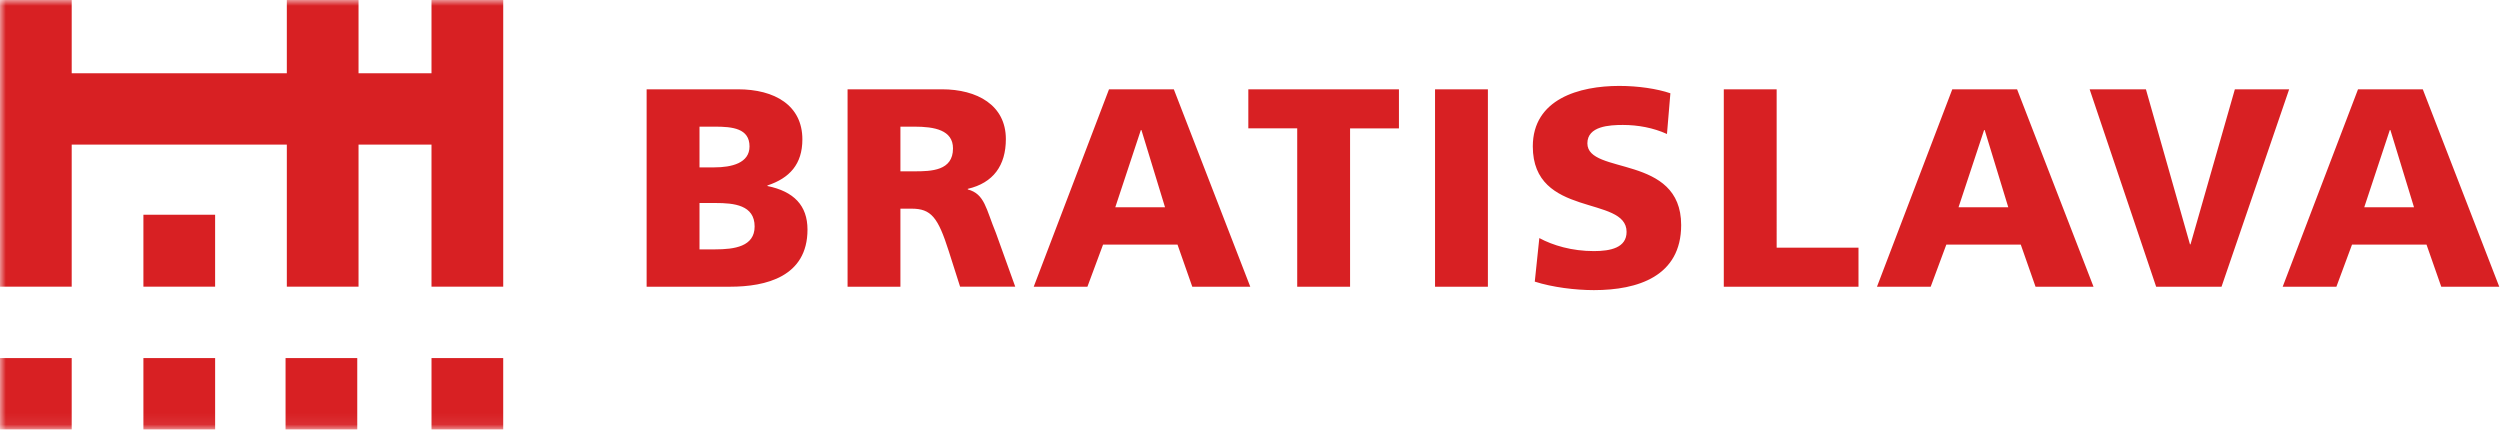
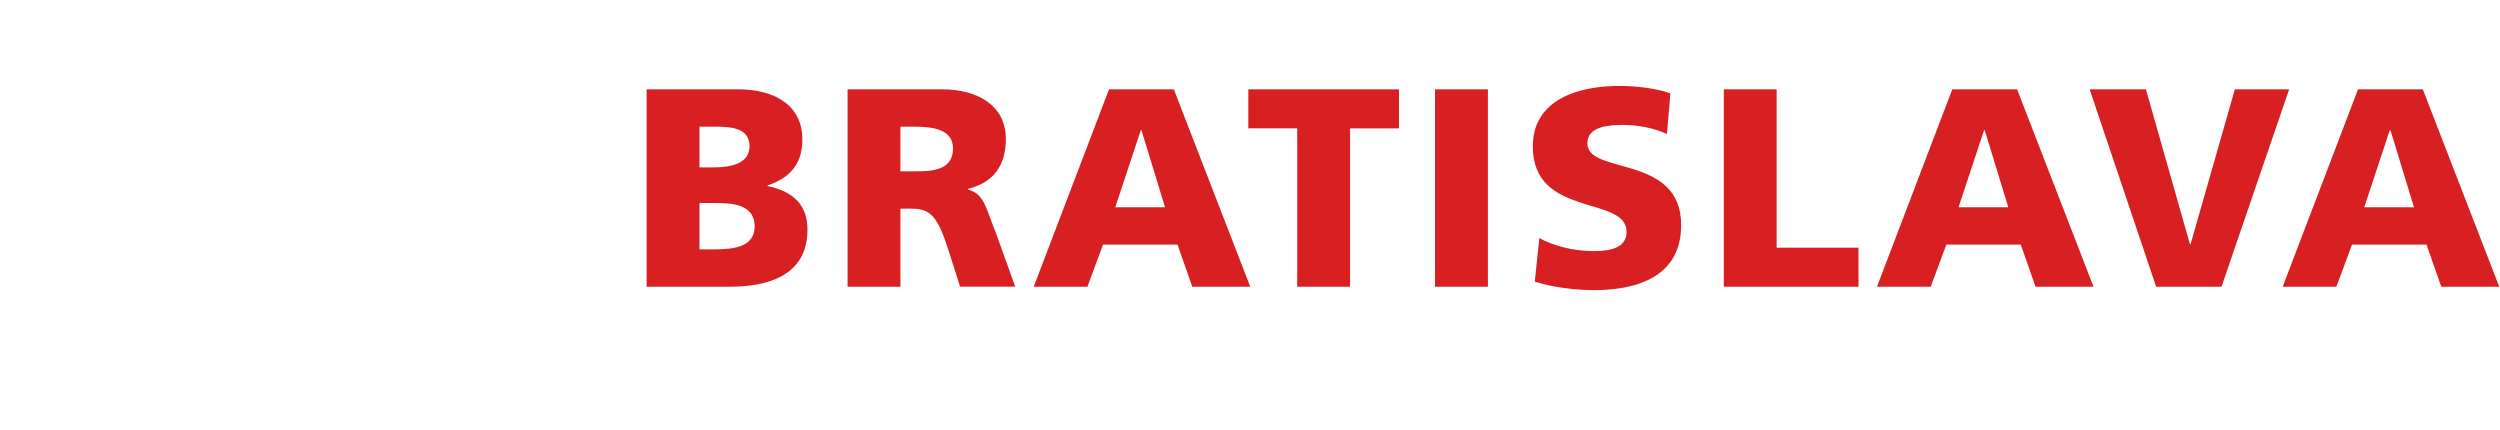
<svg xmlns="http://www.w3.org/2000/svg" viewBox="0 0 215 37">
  <defs>
    <path id="a" d="M0 36.93h214.935V0H0z" />
  </defs>
  <g fill="none" fill-rule="evenodd">
    <path d="M55.61 24.658V7.68h7.847c3.177 0 5.547 1.386 5.547 4.305 0 2.14-1.1 3.333-3.005 3.965v.048c2.272.463 3.445 1.678 3.445 3.747 0 4.06-3.593 4.912-6.648 4.912h-7.185zm4.547-7.199v3.987h1.344c1.662 0 3.397-.241 3.397-1.967 0-1.85-1.784-2.02-3.348-2.02h-1.393zm0-6.568v3.503h1.27c1.491 0 3.032-.365 3.032-1.8 0-1.555-1.467-1.703-2.983-1.703h-1.319zm12.734 13.767V7.68h8.114c3.03 0 5.499 1.362 5.499 4.28 0 2.263-1.075 3.771-3.275 4.281v.05c1.466.388 1.564 1.678 2.42 3.745l1.662 4.62h-4.742l-.977-3.063c-.93-2.919-1.517-3.648-3.203-3.648h-.953v6.712h-4.545zm4.545-13.767v3.843h1.197c1.467 0 3.325-.047 3.325-1.97 0-1.581-1.59-1.873-3.325-1.873h-1.197zM88.9 24.658L95.375 7.68h5.574l6.574 16.977h-4.987l-1.271-3.623h-6.402l-1.345 3.623h-4.619zm11.292-6.835l-2.029-6.64h-.05l-2.198 6.64h4.277zm11.368 6.835v-13.62h-4.204V7.682h12.953v3.358h-4.203v13.619h-4.546zm11.853 0h4.546V7.68h-4.546v16.977zm8.578-.438c1.518.488 3.496.73 5.085.73 3.788 0 7.504-1.193 7.504-5.594 0-6.13-8.066-4.28-8.066-7.03 0-1.482 1.907-1.58 3.055-1.58 1.295 0 2.616.242 3.79.778l.294-3.502c-1.151-.39-2.765-.633-4.402-.633-3.422 0-7.43 1.12-7.43 5.205 0 6.179 8.065 4.184 8.065 7.346 0 1.362-1.368 1.654-2.81 1.654-1.883 0-3.52-.486-4.694-1.12l-.391 3.746zm16.255.438h11.584v-3.356h-7.038V7.682h-4.546v16.976zm13.174 0l6.476-16.977h5.573l6.574 16.977h-4.987l-1.27-3.623h-6.402l-1.345 3.623h-4.62zm11.291-6.835l-2.028-6.64h-.05l-2.199 6.64h4.277zm12.718 6.835l-5.72-16.977h4.84l3.788 13.33h.048l3.813-13.33h4.669l-5.816 16.977h-5.622zm10.882 0L202.79 7.68h5.57l6.576 16.977h-4.988l-1.268-3.623h-6.406l-1.343 3.623h-4.62zm11.293-6.835l-2.03-6.64h-.05l-2.198 6.64h4.278z" style="fill: rgb(216, 32, 35);" />
    <mask id="b" fill="#fff">
      <path d="M0 36.93h214.935V0H0z" transform="matrix(1, 0, 0, 1, 0, 0)" />
    </mask>
-     <path d="M0 36.93h6.166v-6.137H0zM12.333 36.93h6.168v-6.137h-6.168zM24.558 36.93h6.166v-6.137h-6.166zM37.11 36.93h6.166v-6.137H37.11zM43.277 24.656V0h-6.168v6.3h-6.275V0h-6.167v6.3h-18.5V0H0v24.656h6.166V12.438h18.501v12.218h6.167V12.438h6.275v12.218h6.168zm-30.943 0H18.5v-6.19h-6.167v6.19z" mask="url(#b)" style="fill: rgb(216, 32, 35);" />
  </g>
</svg>